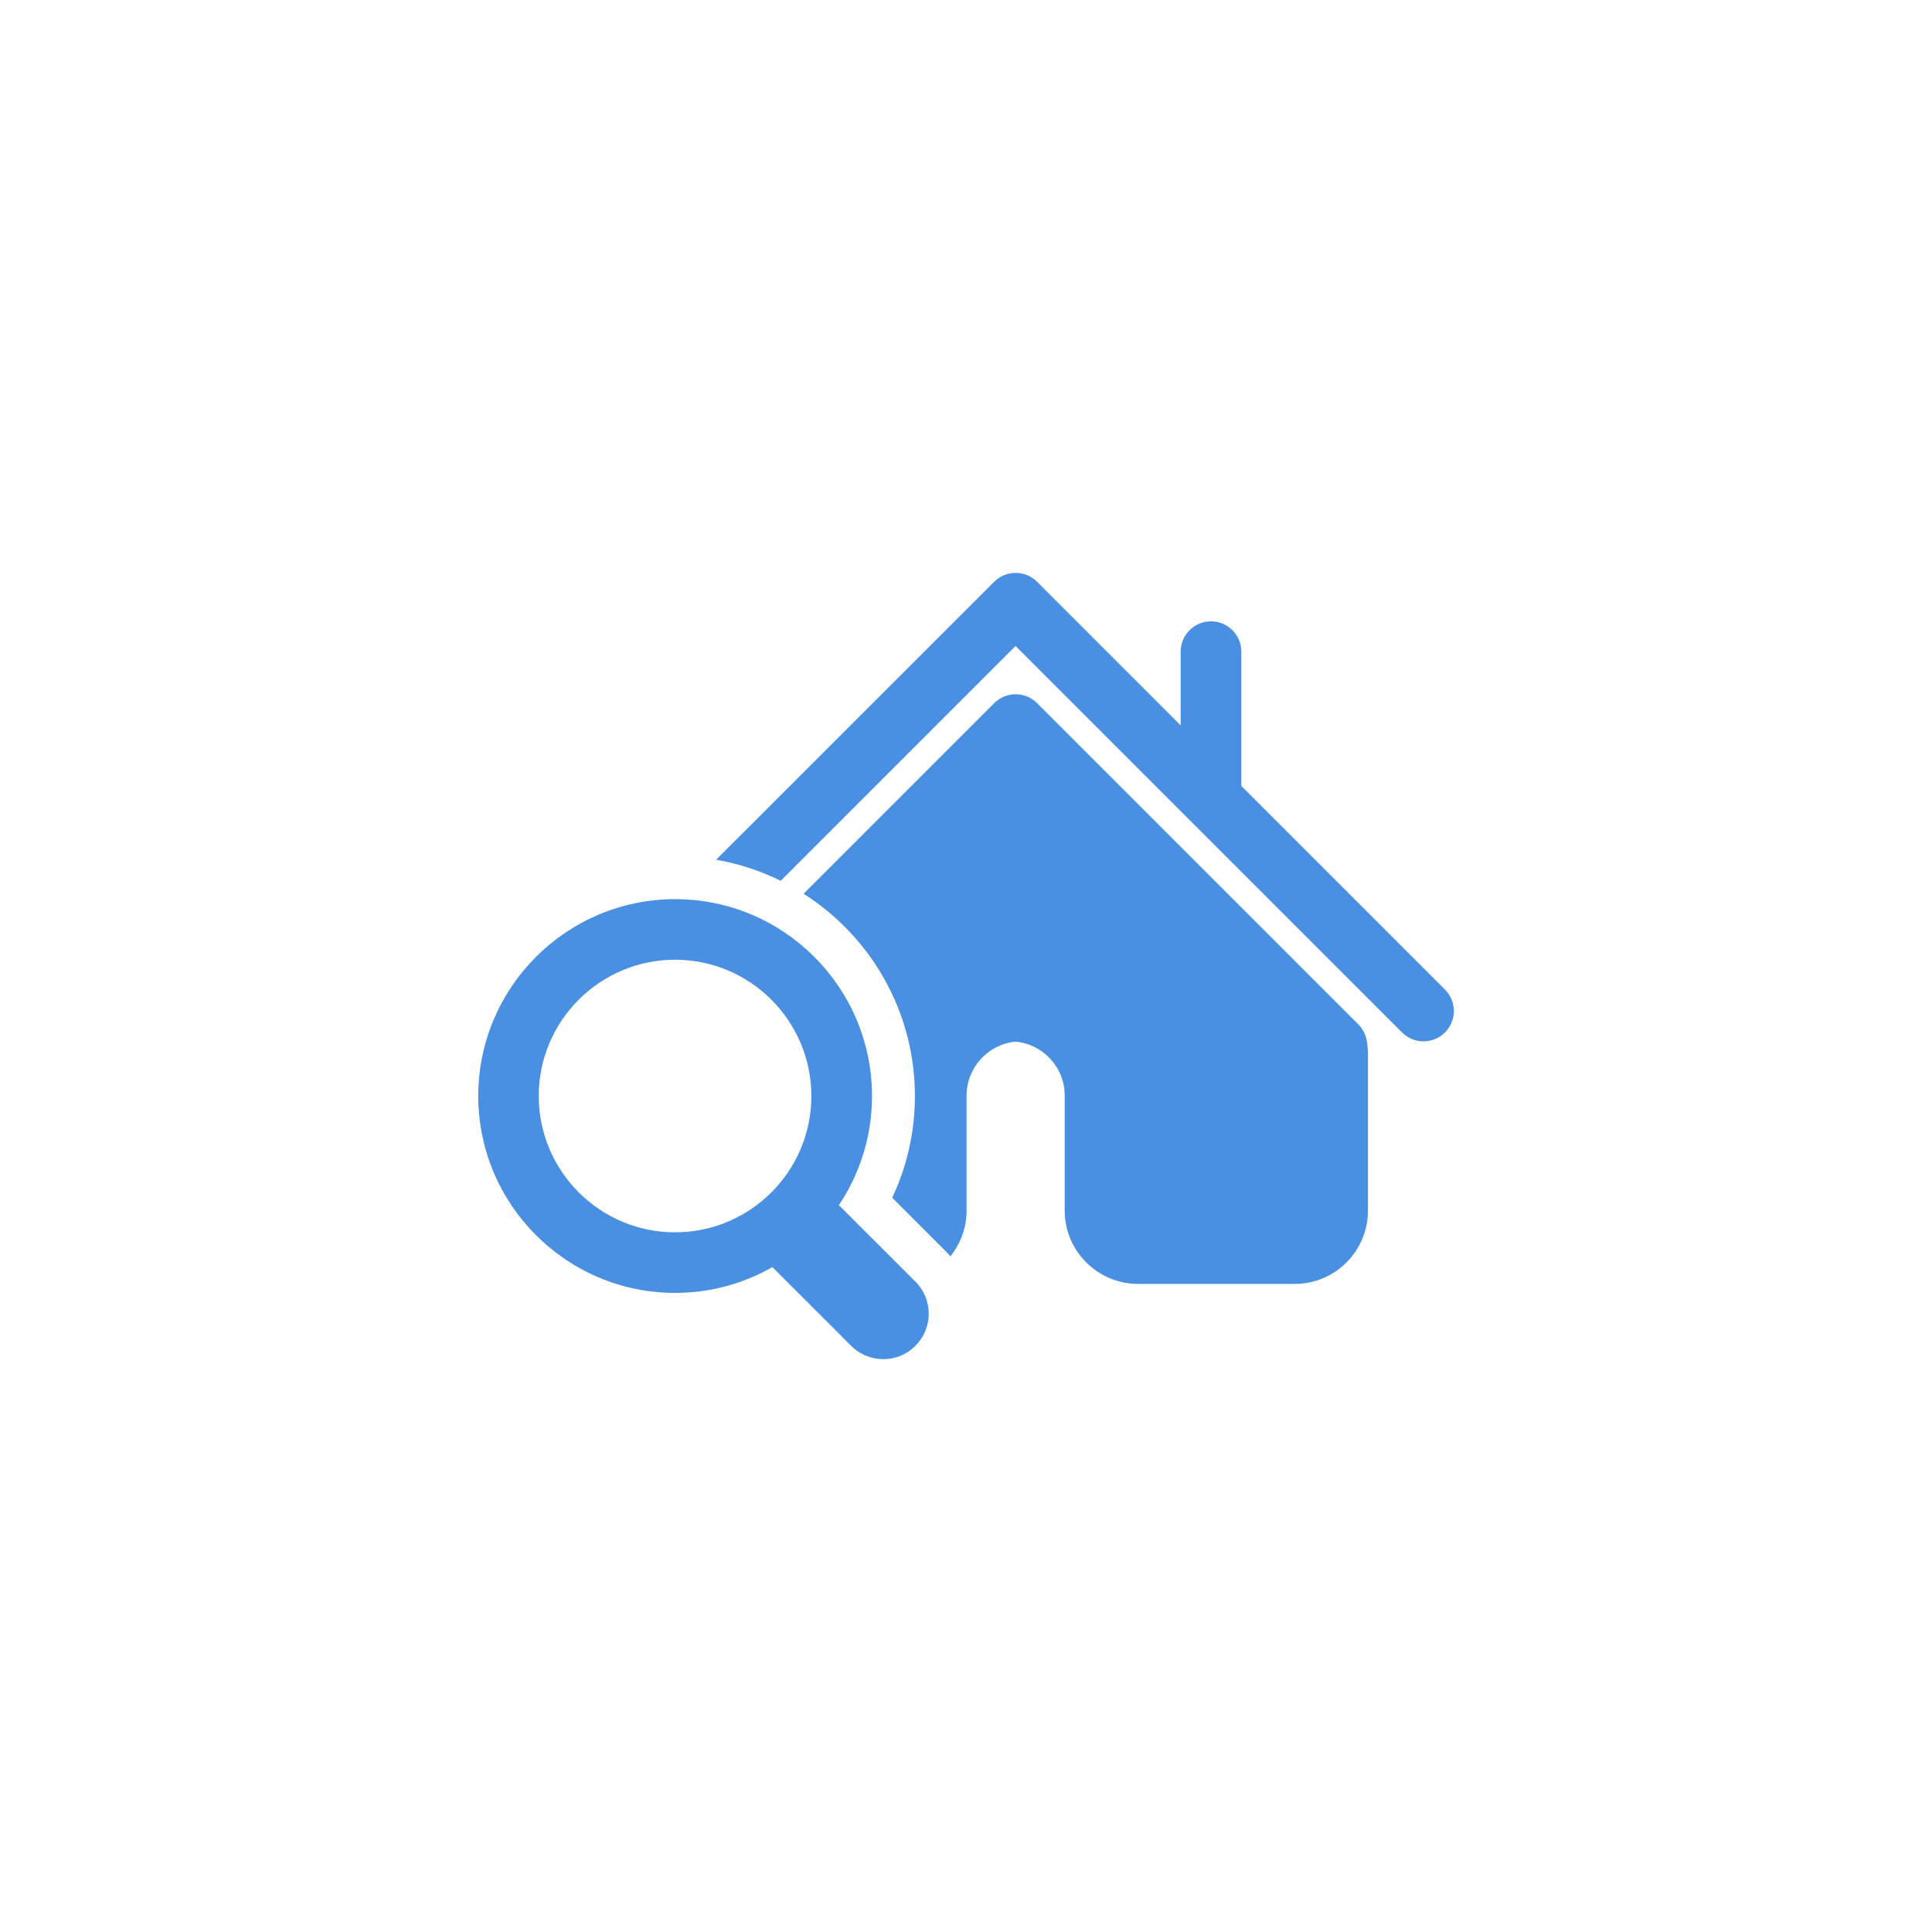
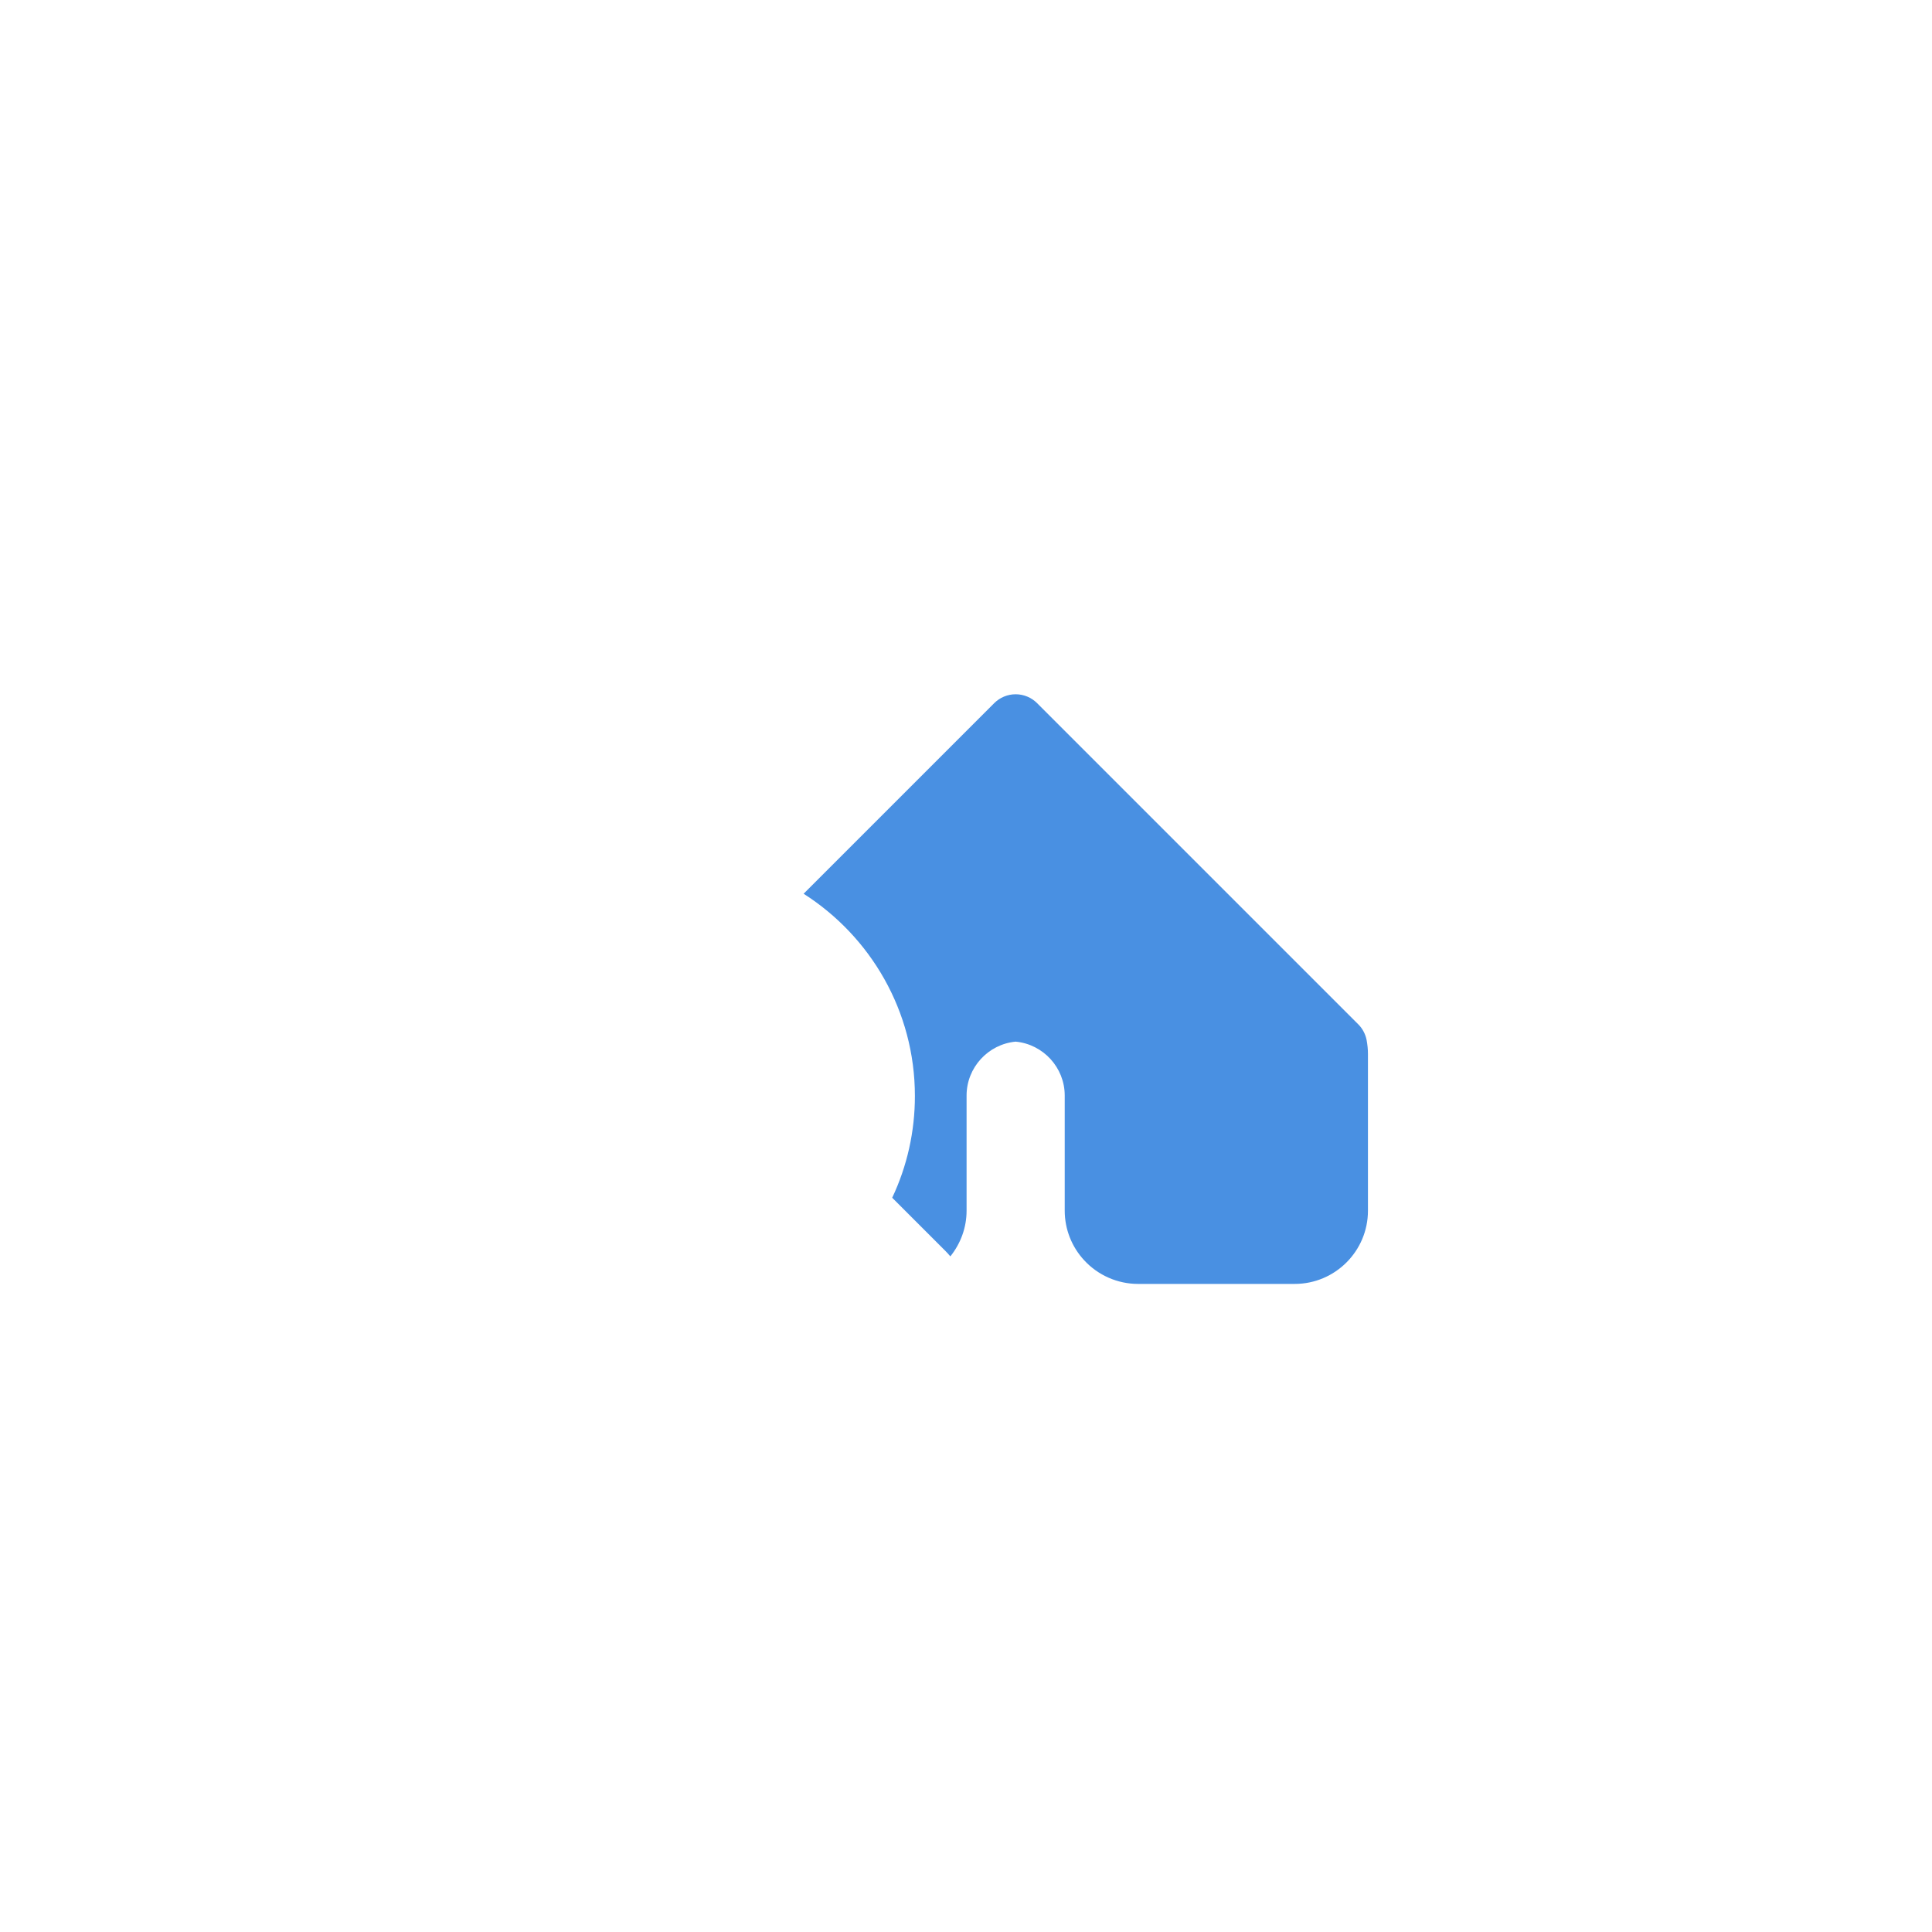
<svg xmlns="http://www.w3.org/2000/svg" version="1.2" id="Layer_1" x="0px" y="0px" viewBox="0 0 200 200" overflow="visible" xml:space="preserve">
  <g>
    <g>
-       <path fill="#4990E2" d="M149.58,102.44L128.5,81.36v-13.9c0-1.73-1.4-3.14-3.14-3.14c-1.73,0-3.14,1.41-3.14,3.14v7.63 l-14.87-14.87c-1.22-1.22-3.21-1.22-4.43,0L74.13,89c2.36,0.41,4.61,1.15,6.69,2.18l24.31-24.31l40.01,40.01 c0.61,0.61,1.41,0.92,2.22,0.92c0.8,0,1.61-0.31,2.22-0.92C150.81,105.65,150.81,103.67,149.58,102.44z" />
      <path fill="#4990E2" d="M140.61,106.04l-33.25-33.25c-0.59-0.59-1.39-0.92-2.22-0.92c-0.83,0-1.63,0.33-2.22,0.92L83.19,92.52 c6.92,4.41,11.52,12.15,11.52,20.94c0,3.67-0.8,7.25-2.35,10.53l5.53,5.53c0.17,0.17,0.33,0.35,0.49,0.54 c1.08-1.35,1.68-3,1.68-4.73v-11.92c0-2.89,2.22-5.31,5.08-5.58c2.86,0.27,5.08,2.69,5.08,5.58v11.92c0,1.91,0.72,3.74,2.02,5.14 c1.43,1.55,3.46,2.44,5.56,2.44h16.23c4.18,0,7.58-3.4,7.58-7.58V109.1c0-0.48-0.05-0.96-0.14-1.44 C141.35,107.05,141.05,106.48,140.61,106.04z" />
-       <path fill="#4990E2" d="M86.84,124.76c2.16-3.24,3.43-7.12,3.43-11.3c0-11.24-9.14-20.38-20.38-20.38s-20.38,9.14-20.38,20.38 s9.14,20.38,20.38,20.38c3.66,0,7.09-0.97,10.07-2.67l8.15,8.15c0.92,0.92,2.12,1.38,3.33,1.38s2.41-0.46,3.32-1.38 c1.84-1.84,1.84-4.82,0-6.65L86.84,124.76z M69.88,127.57c-7.78,0-14.11-6.33-14.11-14.11c0-7.78,6.33-14.11,14.11-14.11 c7.78,0,14.11,6.33,14.11,14.11C84,121.24,77.66,127.57,69.88,127.57z" />
    </g>
  </g>
</svg>